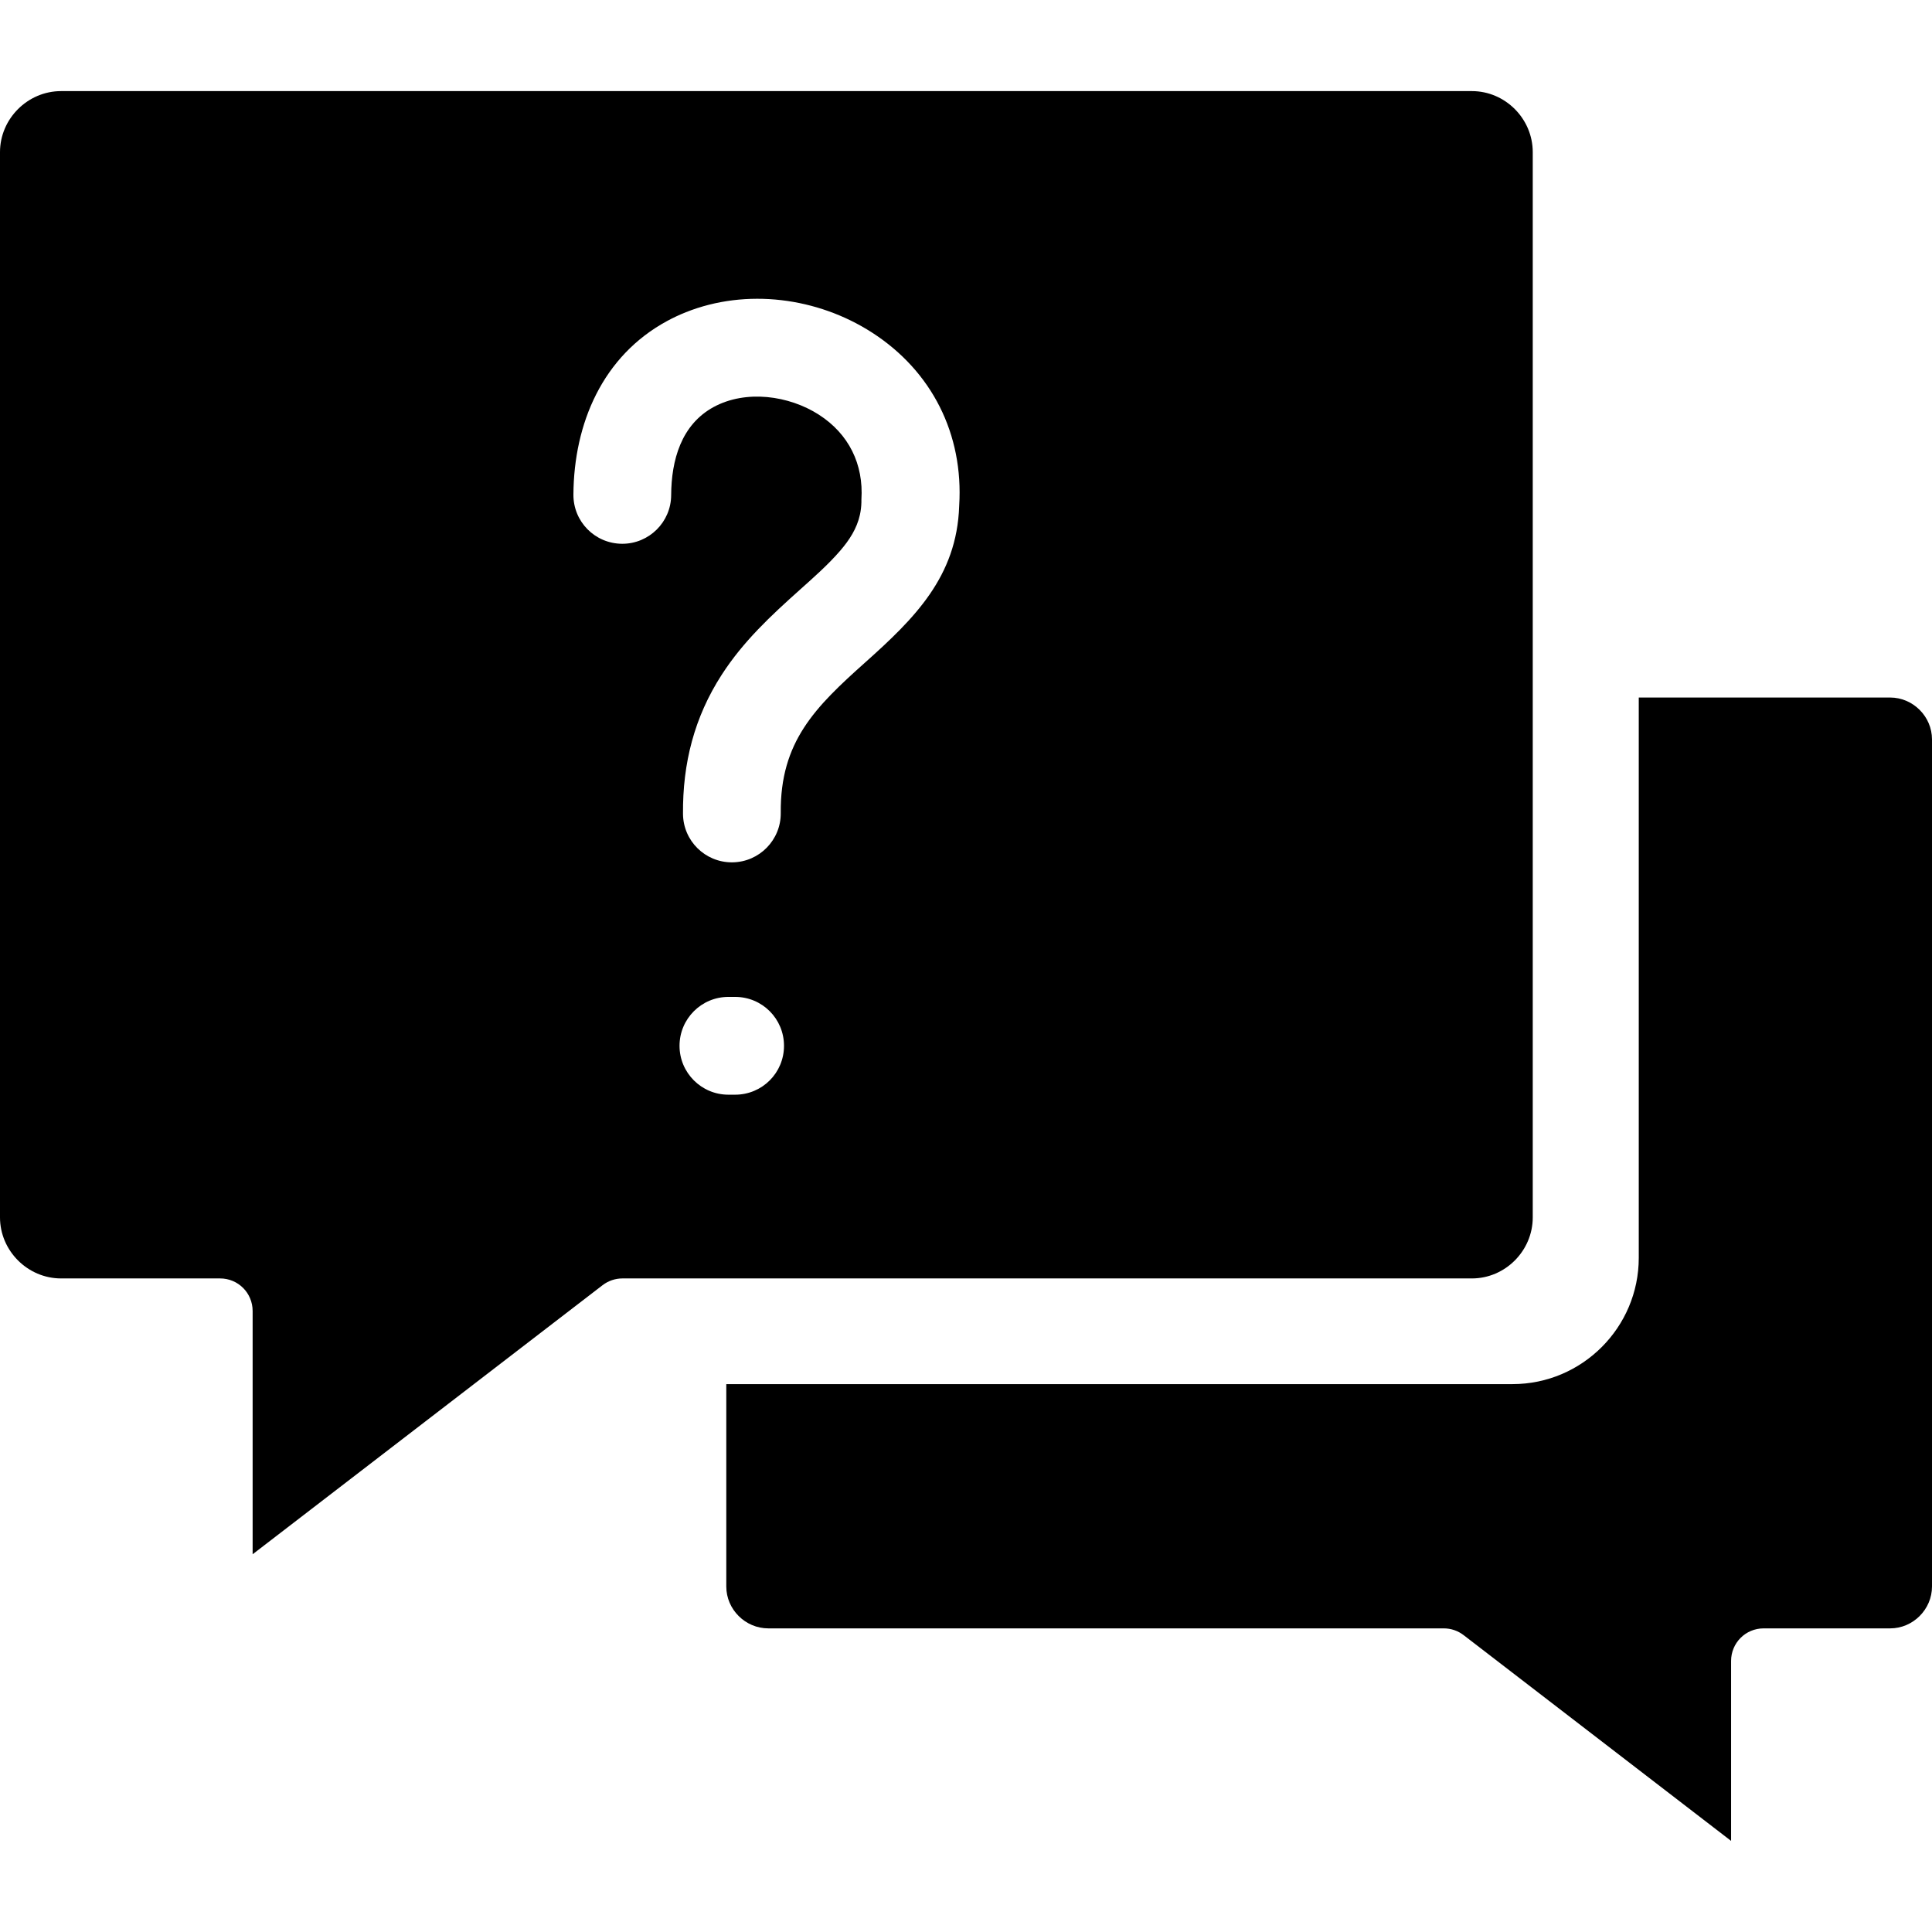
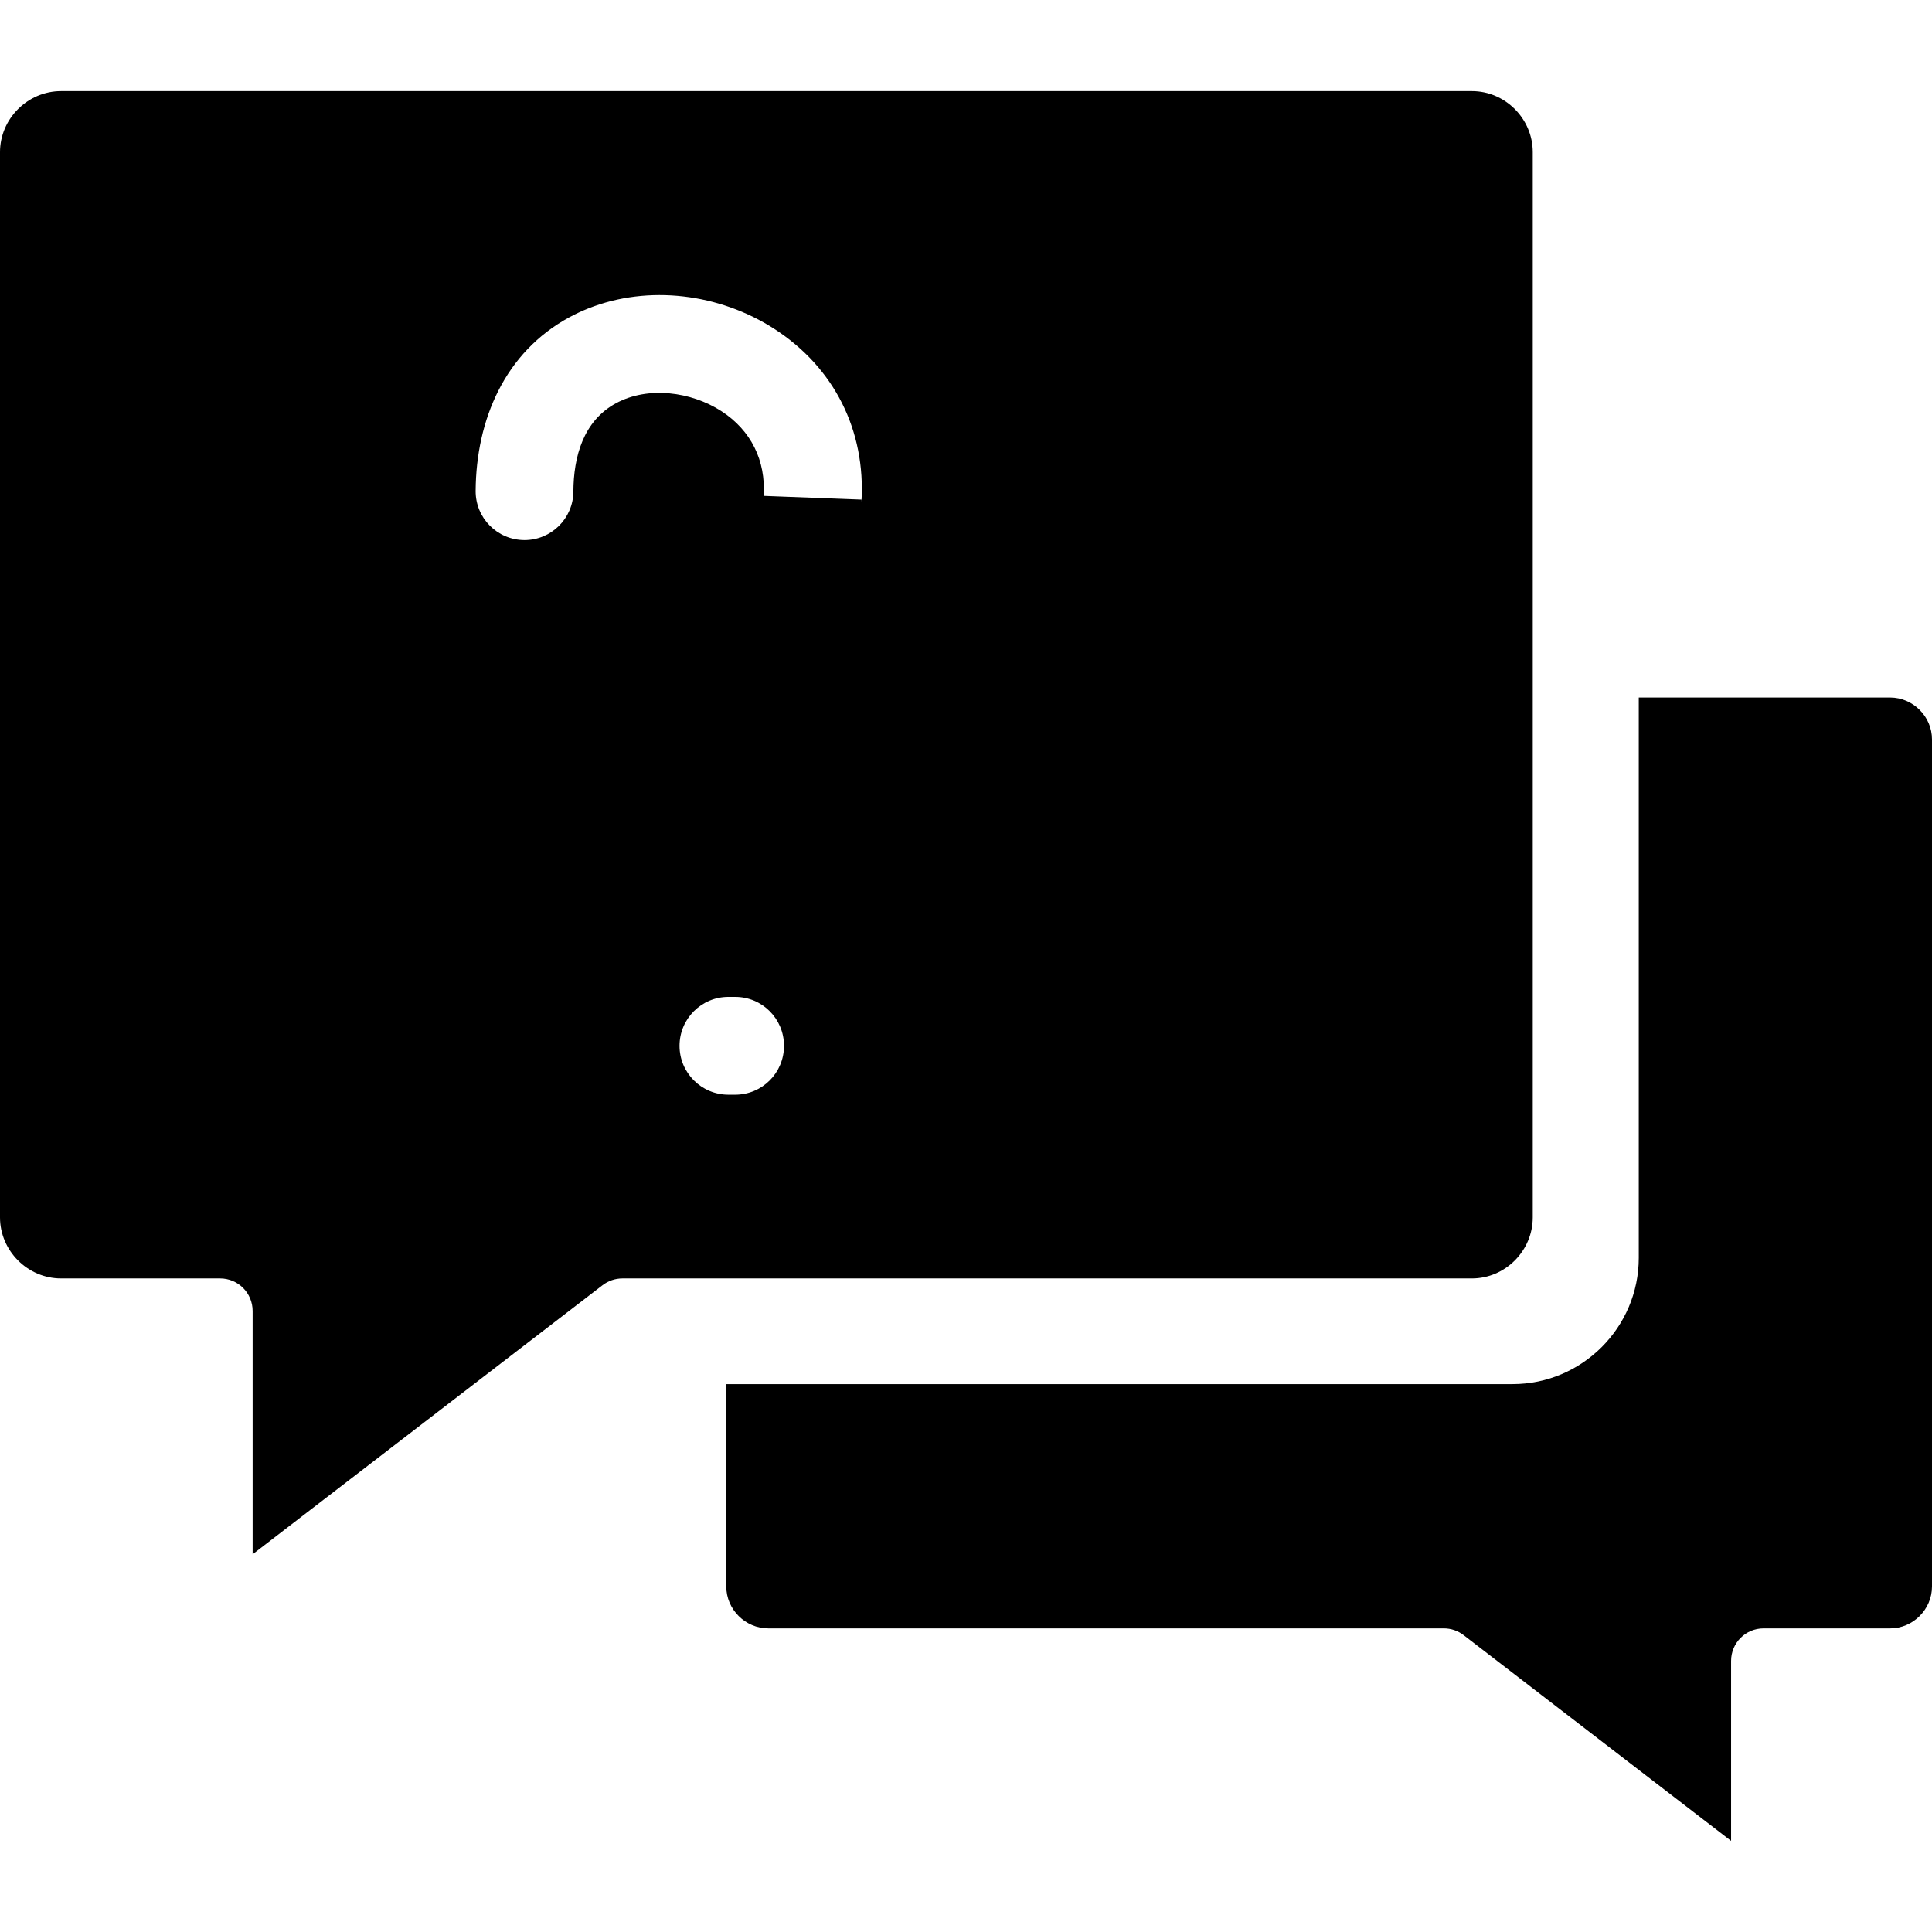
<svg xmlns="http://www.w3.org/2000/svg" id="Layer_1" height="512" viewBox="0 0 512 512" width="512">
-   <path clip-rule="evenodd" d="m66.95 411.894v-64.455c0-4.792-3.836-8.642-8.632-8.642h-42.136c-8.847 0-16.182-7.327-16.182-16.176v-282.301c0-8.852 7.333-16.177 16.182-16.177h373.881c8.854 0 16.131 7.329 16.131 16.177v282.301c0 8.845-7.279 16.177-16.131 16.177h-225.103c-1.909 0-3.767.633-5.28 1.796zm445.05 8.552v-224.502c0-6.053-5.023-11.092-11.087-11.092h-66.623v148.492c0 18.427-15.015 33.46-33.445 33.46h-208.37v53.641c0 6.078 5.047 11.092 11.138 11.092h178.992c1.924 0 3.752.621 5.278 1.795l70.874 54.525v-47.678c0-4.792 3.836-8.642 8.632-8.642h33.526c6.062 0 11.085-5.037 11.085-11.091zm-304.231-143.294c0-7.177-5.771-12.962-12.952-12.962h-1.783c-7.154 0-12.952 5.809-12.952 12.962 0 7.151 5.802 12.952 12.952 12.952h1.783c7.177 0 12.952-5.777 12.952-12.952zm20.513-144.754v.622.052l-.001.053c-.027 1.109-.154 2.211-.393 3.295-.813 3.684-2.823 6.737-5.254 9.555-3.143 3.642-6.982 7.028-10.567 10.234-7.785 6.961-15.082 13.742-20.8 22.598-7.281 11.274-10.377 23.504-10.266 36.887.059 7.115 5.839 12.835 12.952 12.835.038 0 .076.001.114 0 7.152-.065 12.908-5.926 12.839-13.079-.182-18.902 9.126-28.06 22.383-39.903 13.038-11.648 24.285-22.721 24.902-41.442l.002-.062.004-.062c1.171-18.891-7.207-35.634-23.143-45.878-14.425-9.273-33.216-11.762-49.274-5.367-1.702.678-3.366 1.454-4.977 2.327-17.081 9.25-24.723 27.106-24.843 45.997-.046 7.178 5.697 13.001 12.888 13.047h.064c7.115 0 12.914-5.761 12.952-12.878.049-9.234 2.635-18.694 11.281-23.377 8.527-4.619 19.933-3.063 27.885 2.056 7.896 5.087 11.865 13.103 11.252 22.49z" fill-rule="evenodd" />
+   <path clip-rule="evenodd" d="m66.95 411.894v-64.455c0-4.792-3.836-8.642-8.632-8.642h-42.136c-8.847 0-16.182-7.327-16.182-16.176v-282.301c0-8.852 7.333-16.177 16.182-16.177h373.881c8.854 0 16.131 7.329 16.131 16.177v282.301c0 8.845-7.279 16.177-16.131 16.177h-225.103c-1.909 0-3.767.633-5.28 1.796zm445.05 8.552v-224.502c0-6.053-5.023-11.092-11.087-11.092h-66.623v148.492c0 18.427-15.015 33.46-33.445 33.46h-208.37v53.641c0 6.078 5.047 11.092 11.138 11.092h178.992c1.924 0 3.752.621 5.278 1.795l70.874 54.525v-47.678c0-4.792 3.836-8.642 8.632-8.642h33.526c6.062 0 11.085-5.037 11.085-11.091zm-304.231-143.294c0-7.177-5.771-12.962-12.952-12.962h-1.783c-7.154 0-12.952 5.809-12.952 12.962 0 7.151 5.802 12.952 12.952 12.952h1.783c7.177 0 12.952-5.777 12.952-12.952zm20.513-144.754v.622.052l-.001.053l.002-.062.004-.062c1.171-18.891-7.207-35.634-23.143-45.878-14.425-9.273-33.216-11.762-49.274-5.367-1.702.678-3.366 1.454-4.977 2.327-17.081 9.25-24.723 27.106-24.843 45.997-.046 7.178 5.697 13.001 12.888 13.047h.064c7.115 0 12.914-5.761 12.952-12.878.049-9.234 2.635-18.694 11.281-23.377 8.527-4.619 19.933-3.063 27.885 2.056 7.896 5.087 11.865 13.103 11.252 22.49z" fill-rule="evenodd" />
</svg>